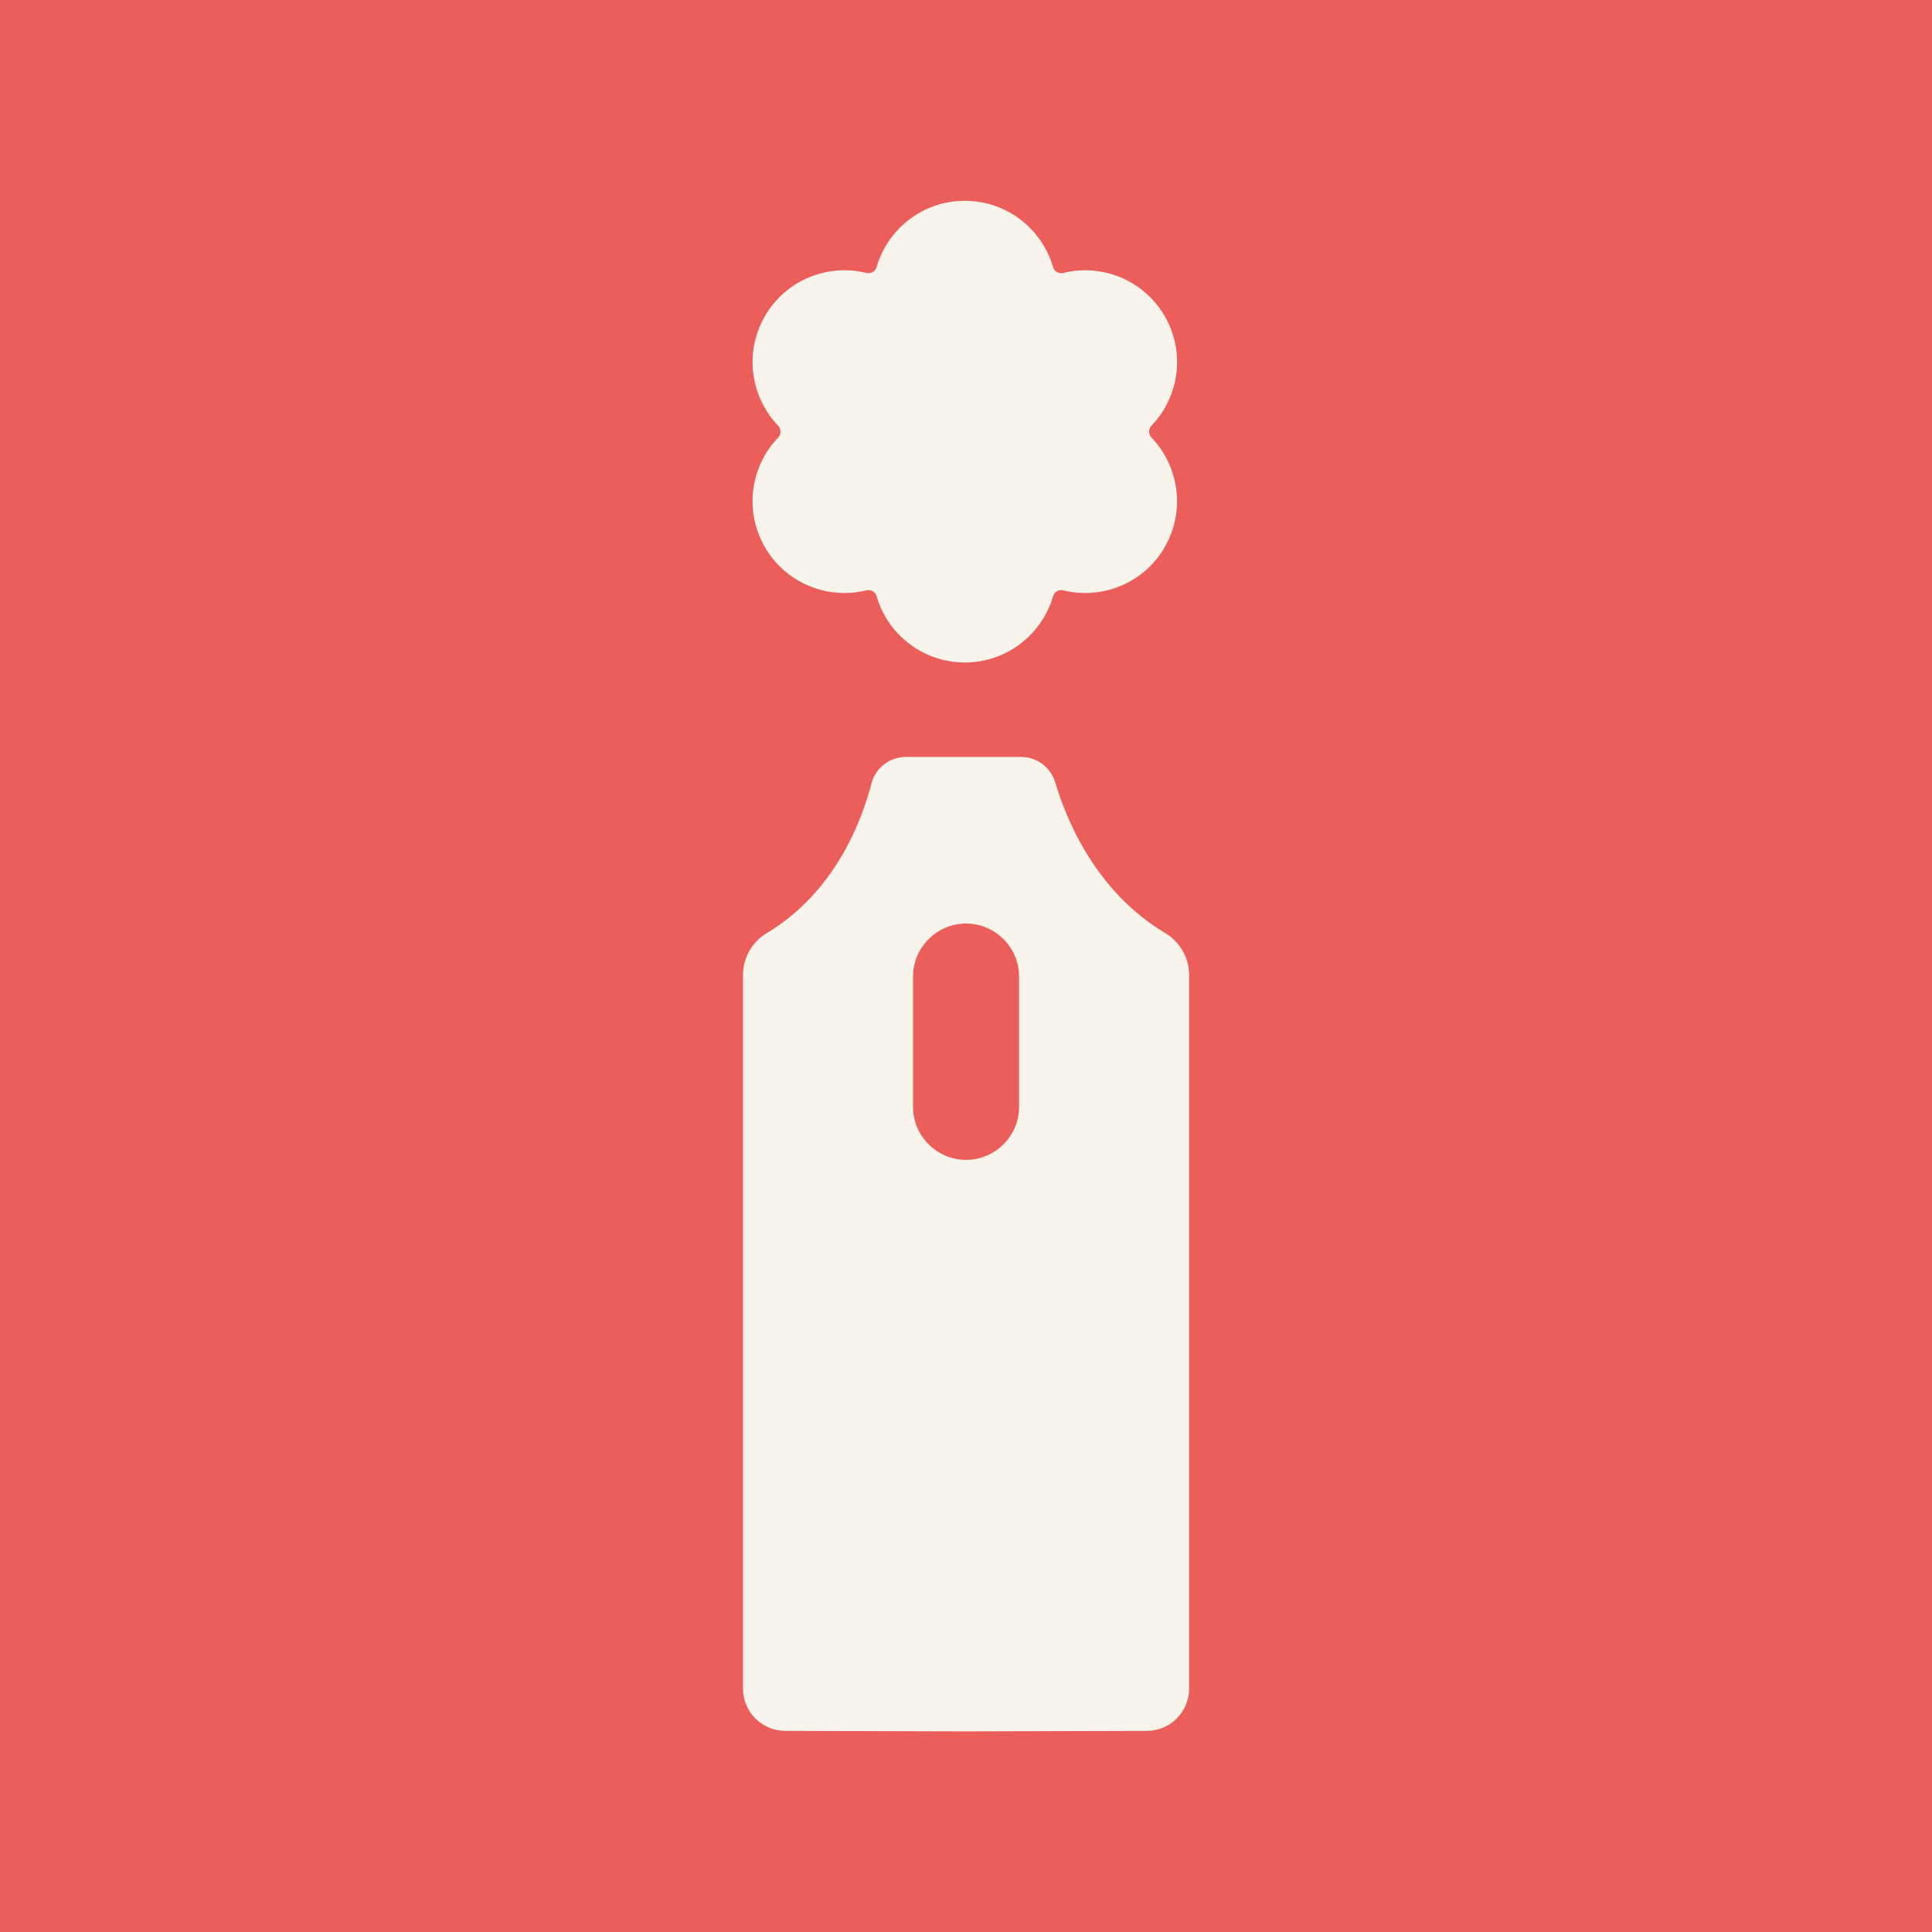
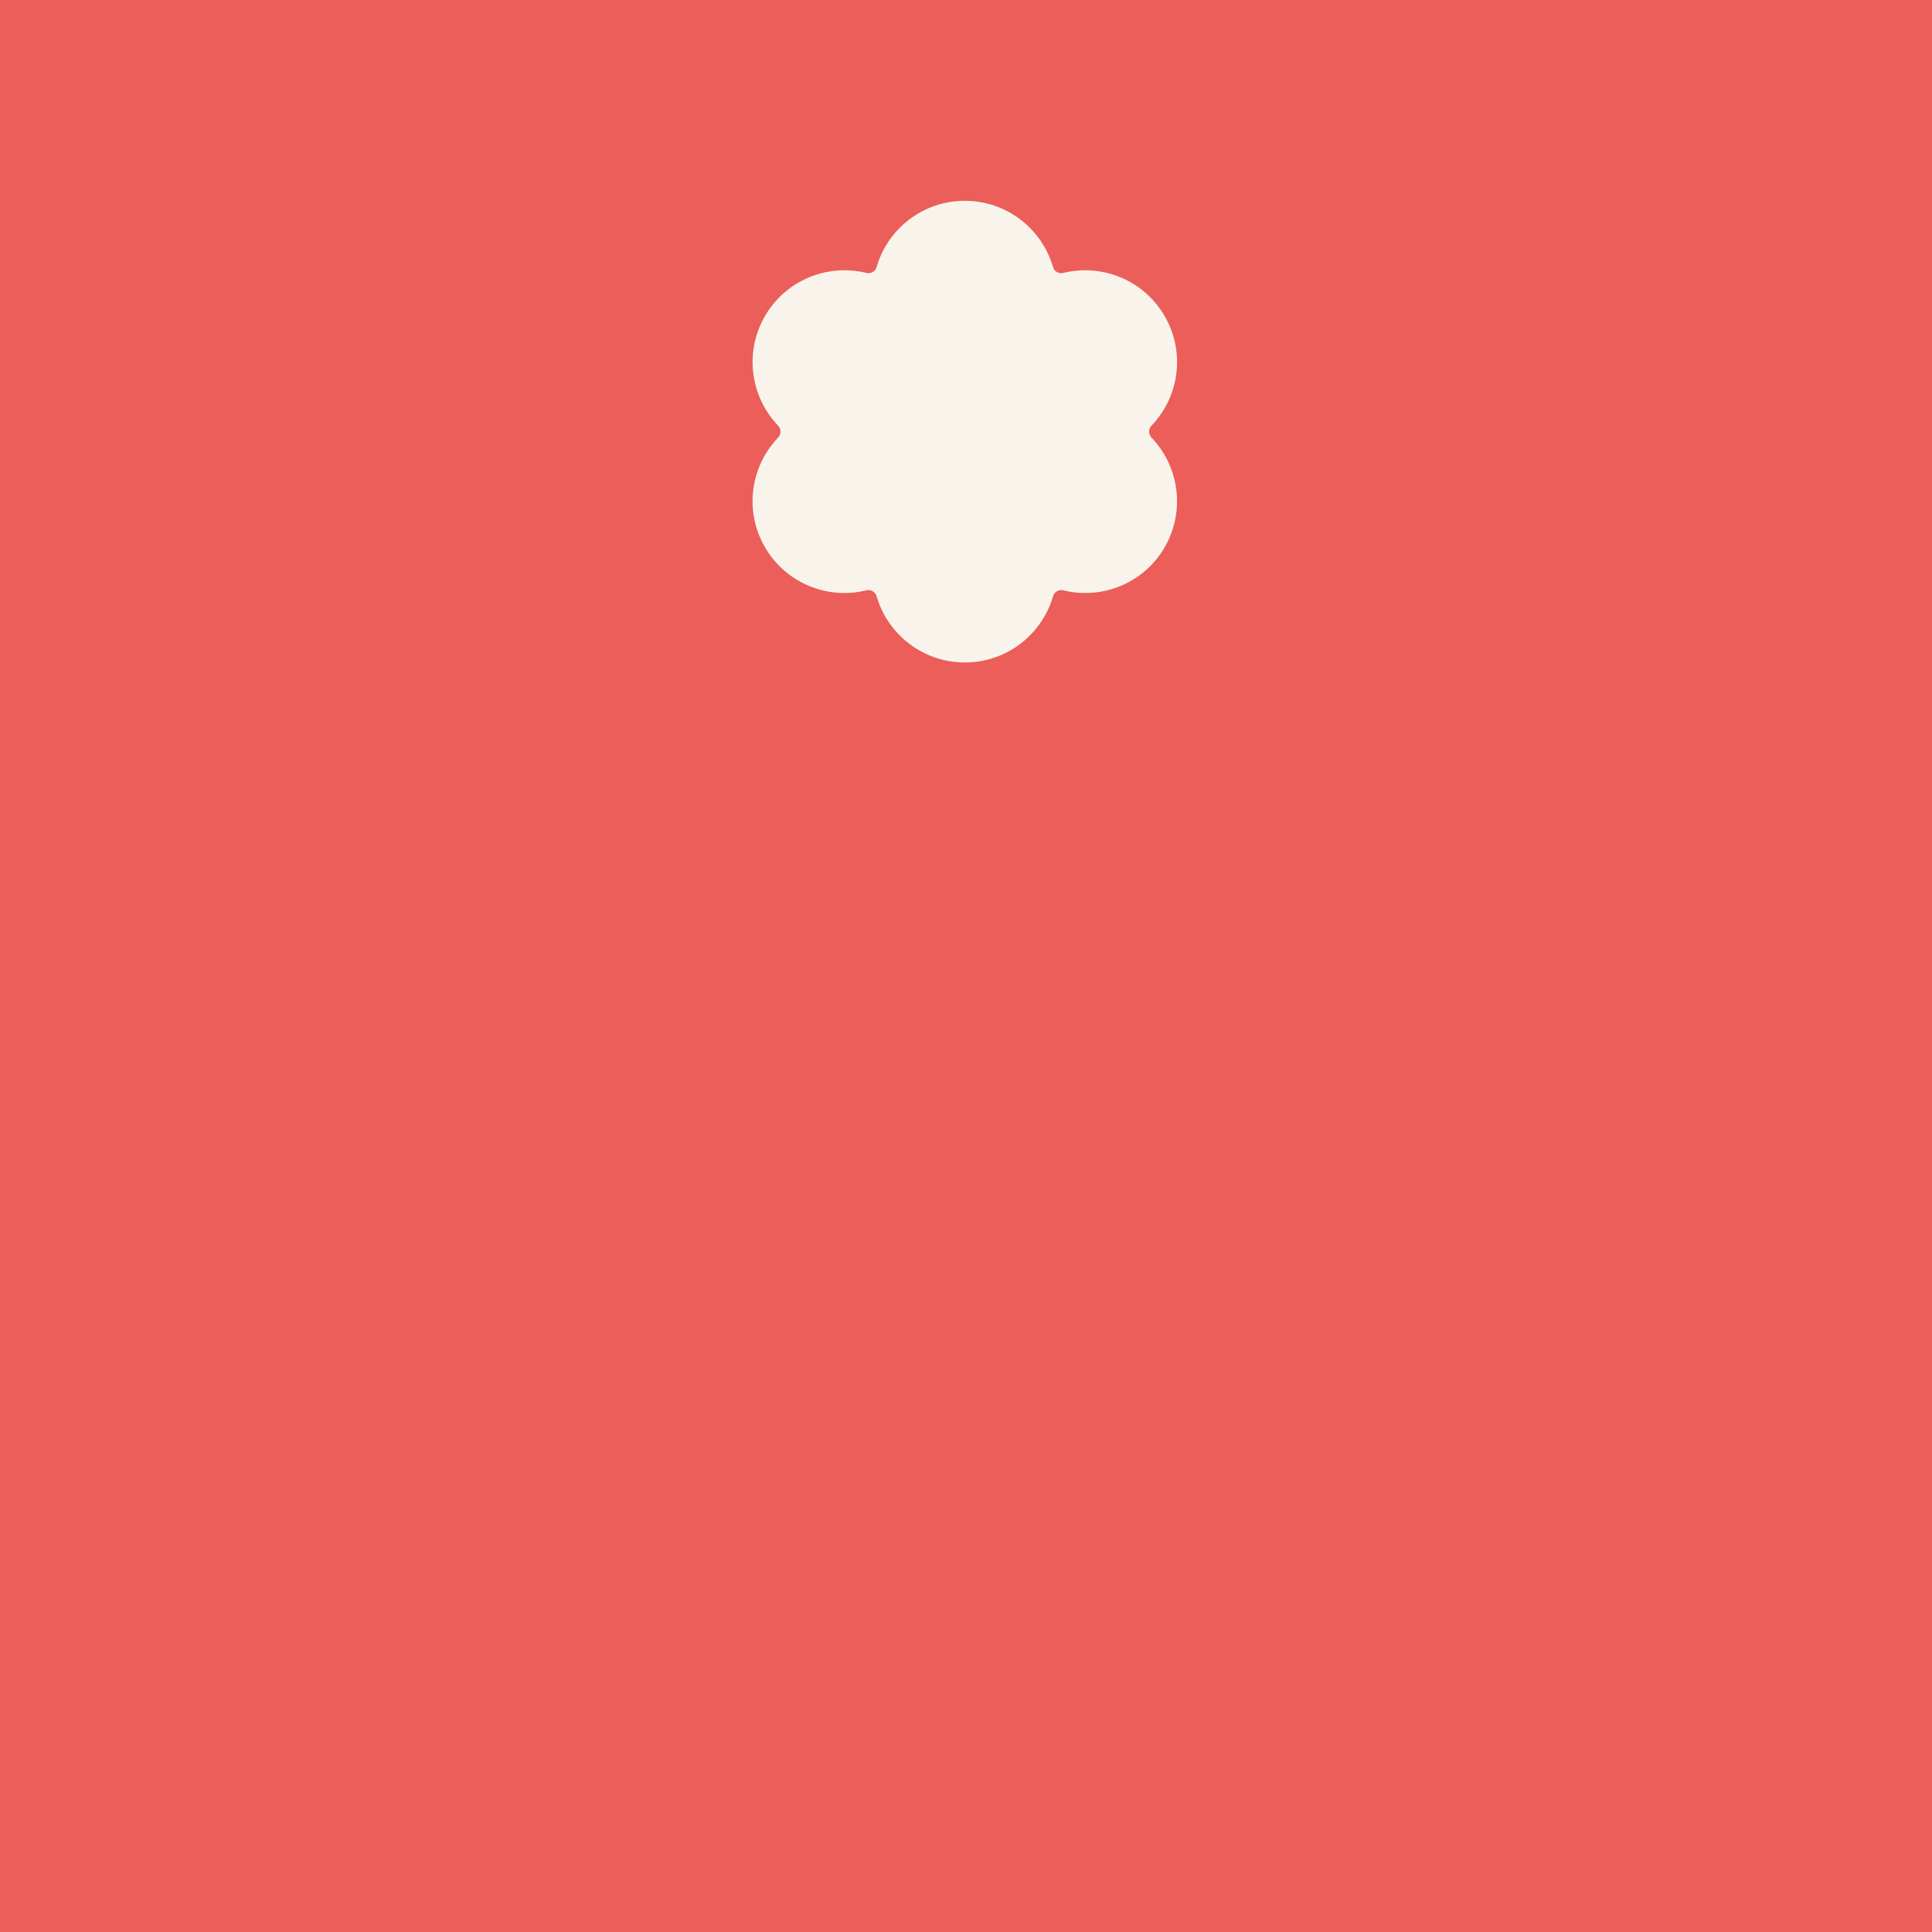
<svg xmlns="http://www.w3.org/2000/svg" viewBox="0 0 420.94 420.94">
  <defs>
    <style>
      .cls-1 {
        fill: #eb5e59;
      }

      .cls-2 {
        fill: #f8f4ec;
      }
    </style>
  </defs>
  <g id="FOND_COULEUR" data-name="FOND COULEUR">
    <rect class="cls-1" y="0" width="420.94" height="420.94" />
  </g>
  <g id="LOGO">
    <g>
      <path class="cls-2" d="M253.78,119.2c-4.56,7.9-13.69,11.51-22.12,9.42-.96-.24-1.95.33-2.22,1.28-2.41,8.34-10.1,14.44-19.22,14.44s-16.82-6.1-19.23-14.44c-.27-.95-1.26-1.52-2.22-1.28-8.43,2.09-17.56-1.53-22.12-9.42-4.56-7.89-3.13-17.59,2.88-23.85.7-.73.7-1.88,0-2.61-6-6.26-7.43-15.96-2.88-23.85,4.56-7.9,13.69-11.51,22.12-9.42.96.24,1.95-.33,2.22-1.28,2.41-8.34,10.1-14.44,19.22-14.44s16.81,6.1,19.22,14.44c.27.95,1.26,1.52,2.22,1.28,8.43-2.09,17.56,1.53,22.12,9.42,4.56,7.89,3.13,17.59-2.88,23.85-.7.73-.7,1.88,0,2.61,6,6.26,7.43,15.96,2.88,23.85Z" />
-       <path class="cls-2" d="M253.87,203.29c-15.05-8.96-21.48-24.51-23.95-32.79-.99-3.31-4.01-5.58-7.45-5.58h-25.1c-3.51,0-6.62,2.37-7.5,5.77-2.16,8.33-7.99,23.73-22.82,32.62-3.21,1.92-5.17,5.39-5.17,9.13v155.48c0,5.06,4.1,9.18,9.19,9.2l39.02.11h.78l39.02-.11c5.09-.02,9.19-4.14,9.19-9.2v-155.46c0-3.75-1.97-7.24-5.2-9.16ZM222.03,241.16c0,6.35-5.2,11.55-11.55,11.55s-11.55-5.2-11.55-11.55v-28.39c0-6.35,5.2-11.55,11.55-11.55,3.18,0,6.07,1.3,8.16,3.4,2.1,2.09,3.39,4.98,3.39,8.16v28.39Z" />
    </g>
  </g>
</svg>